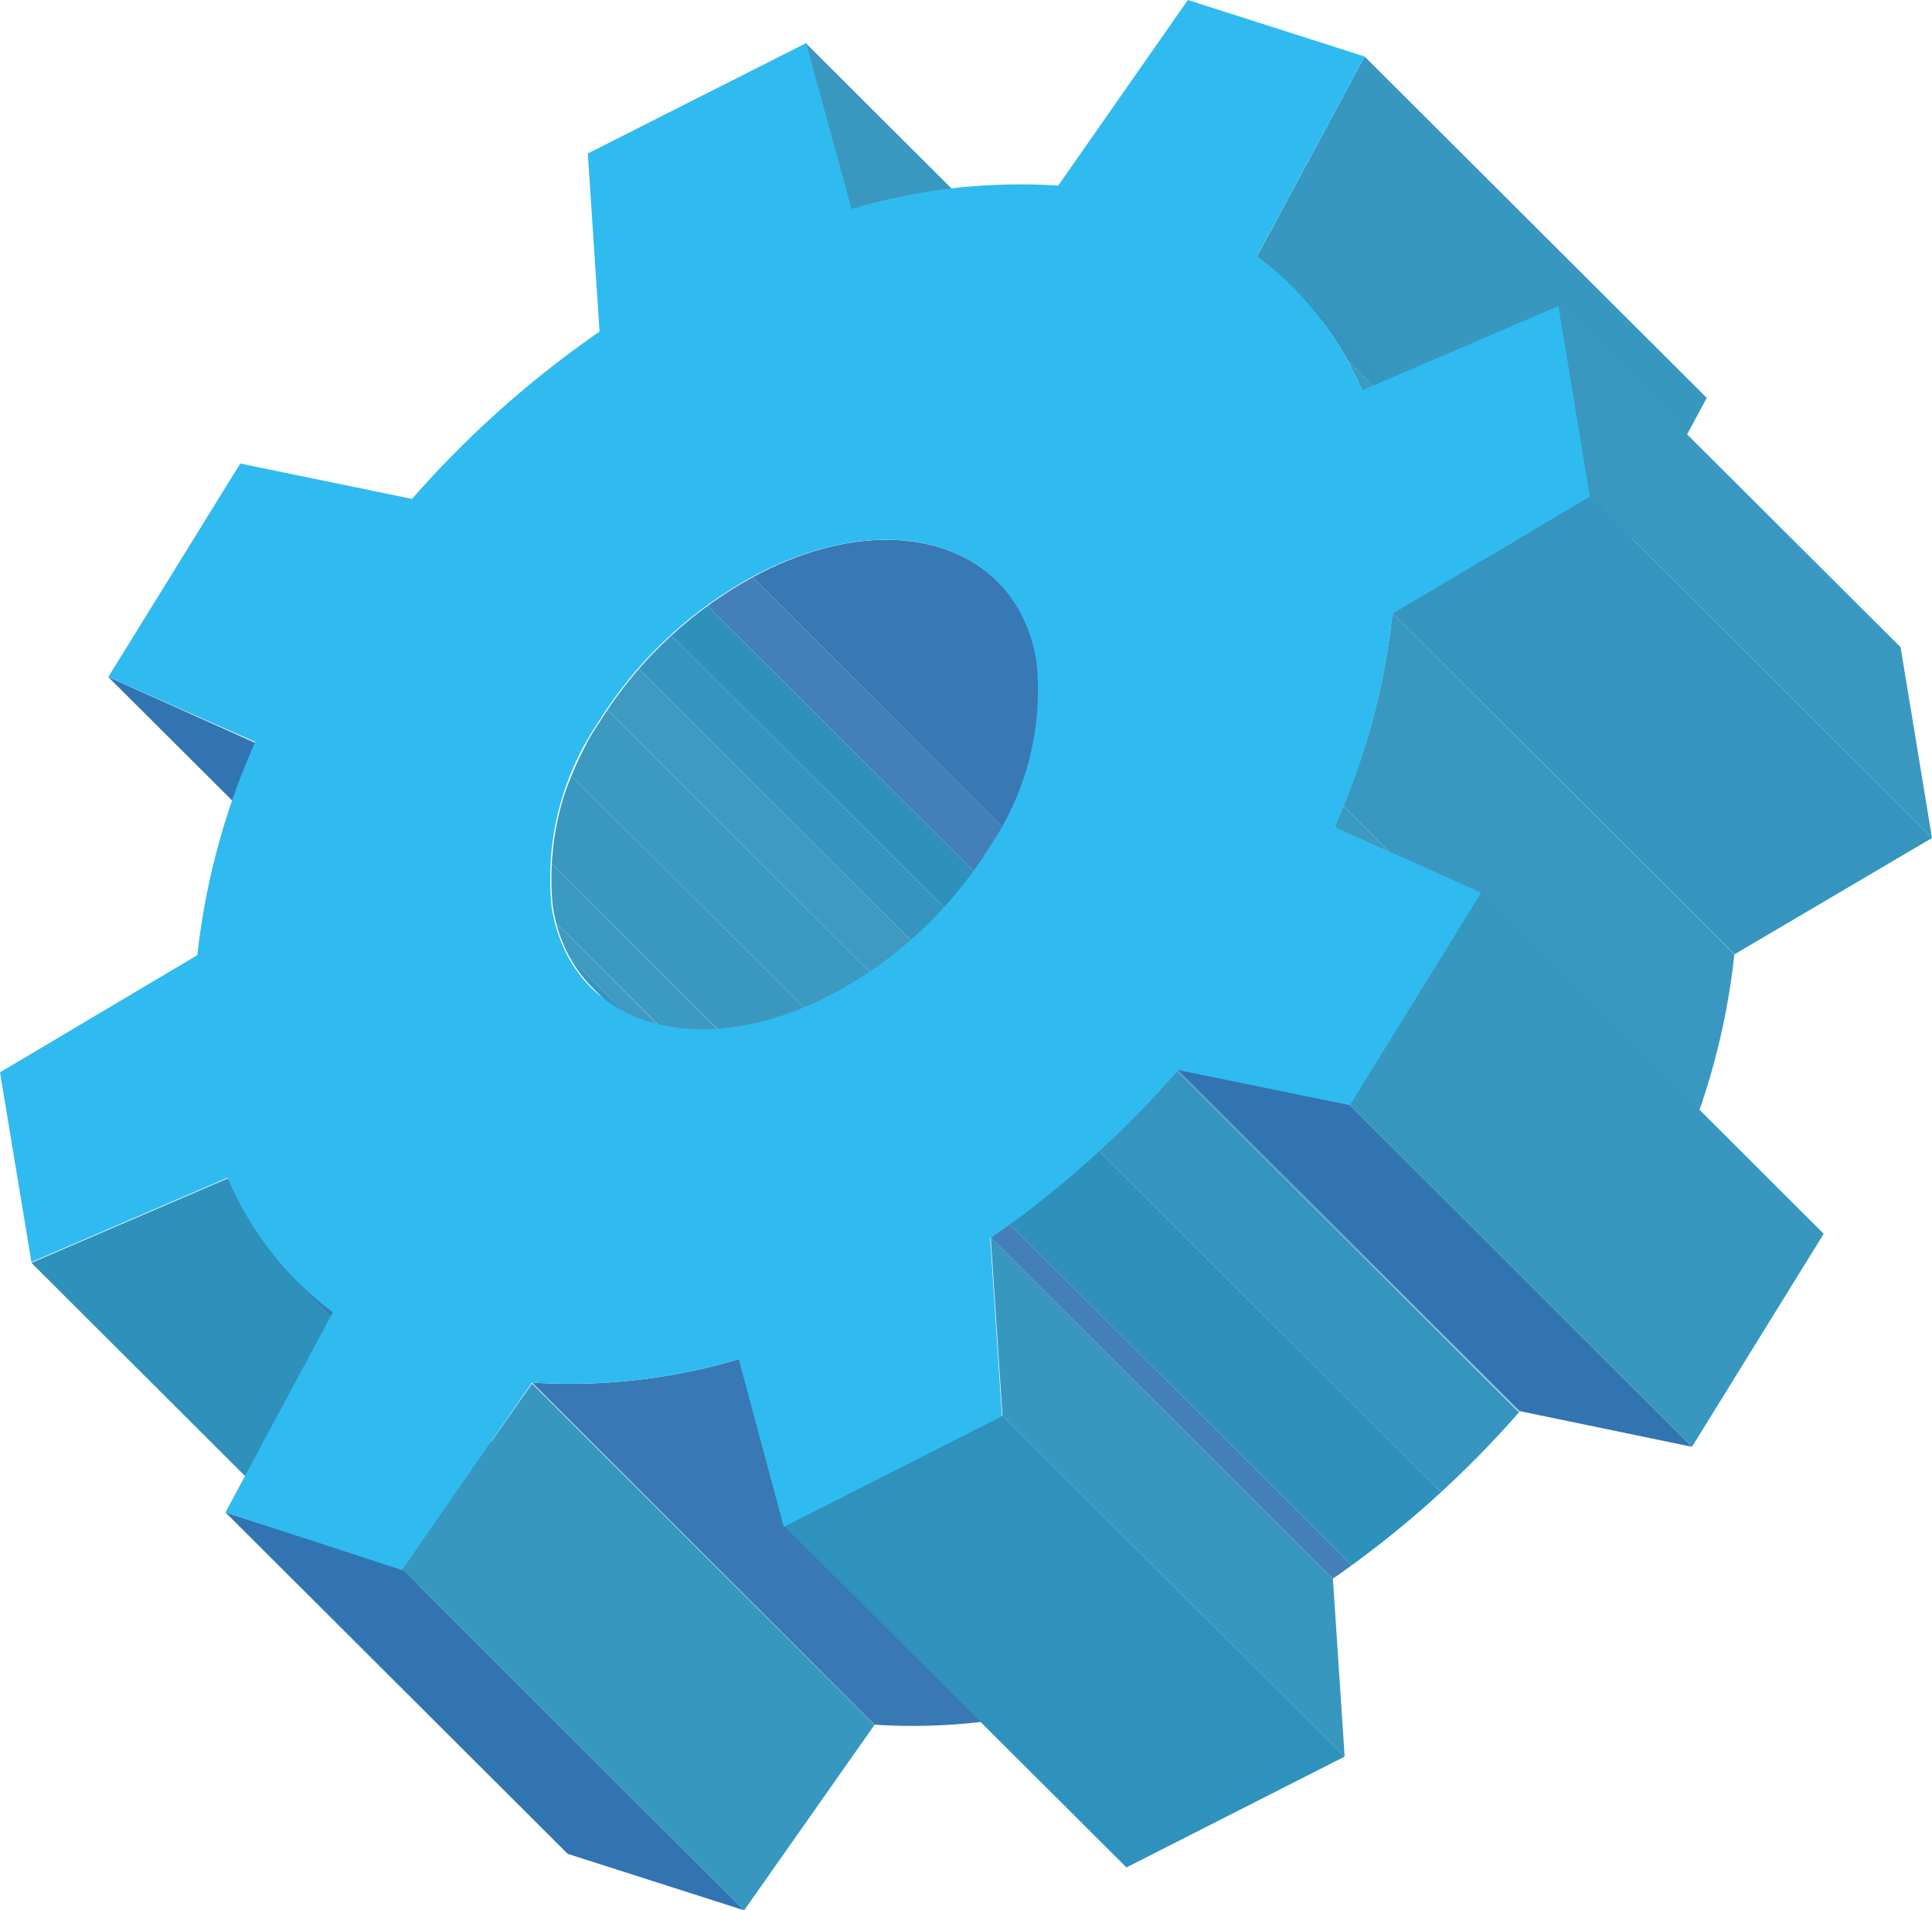
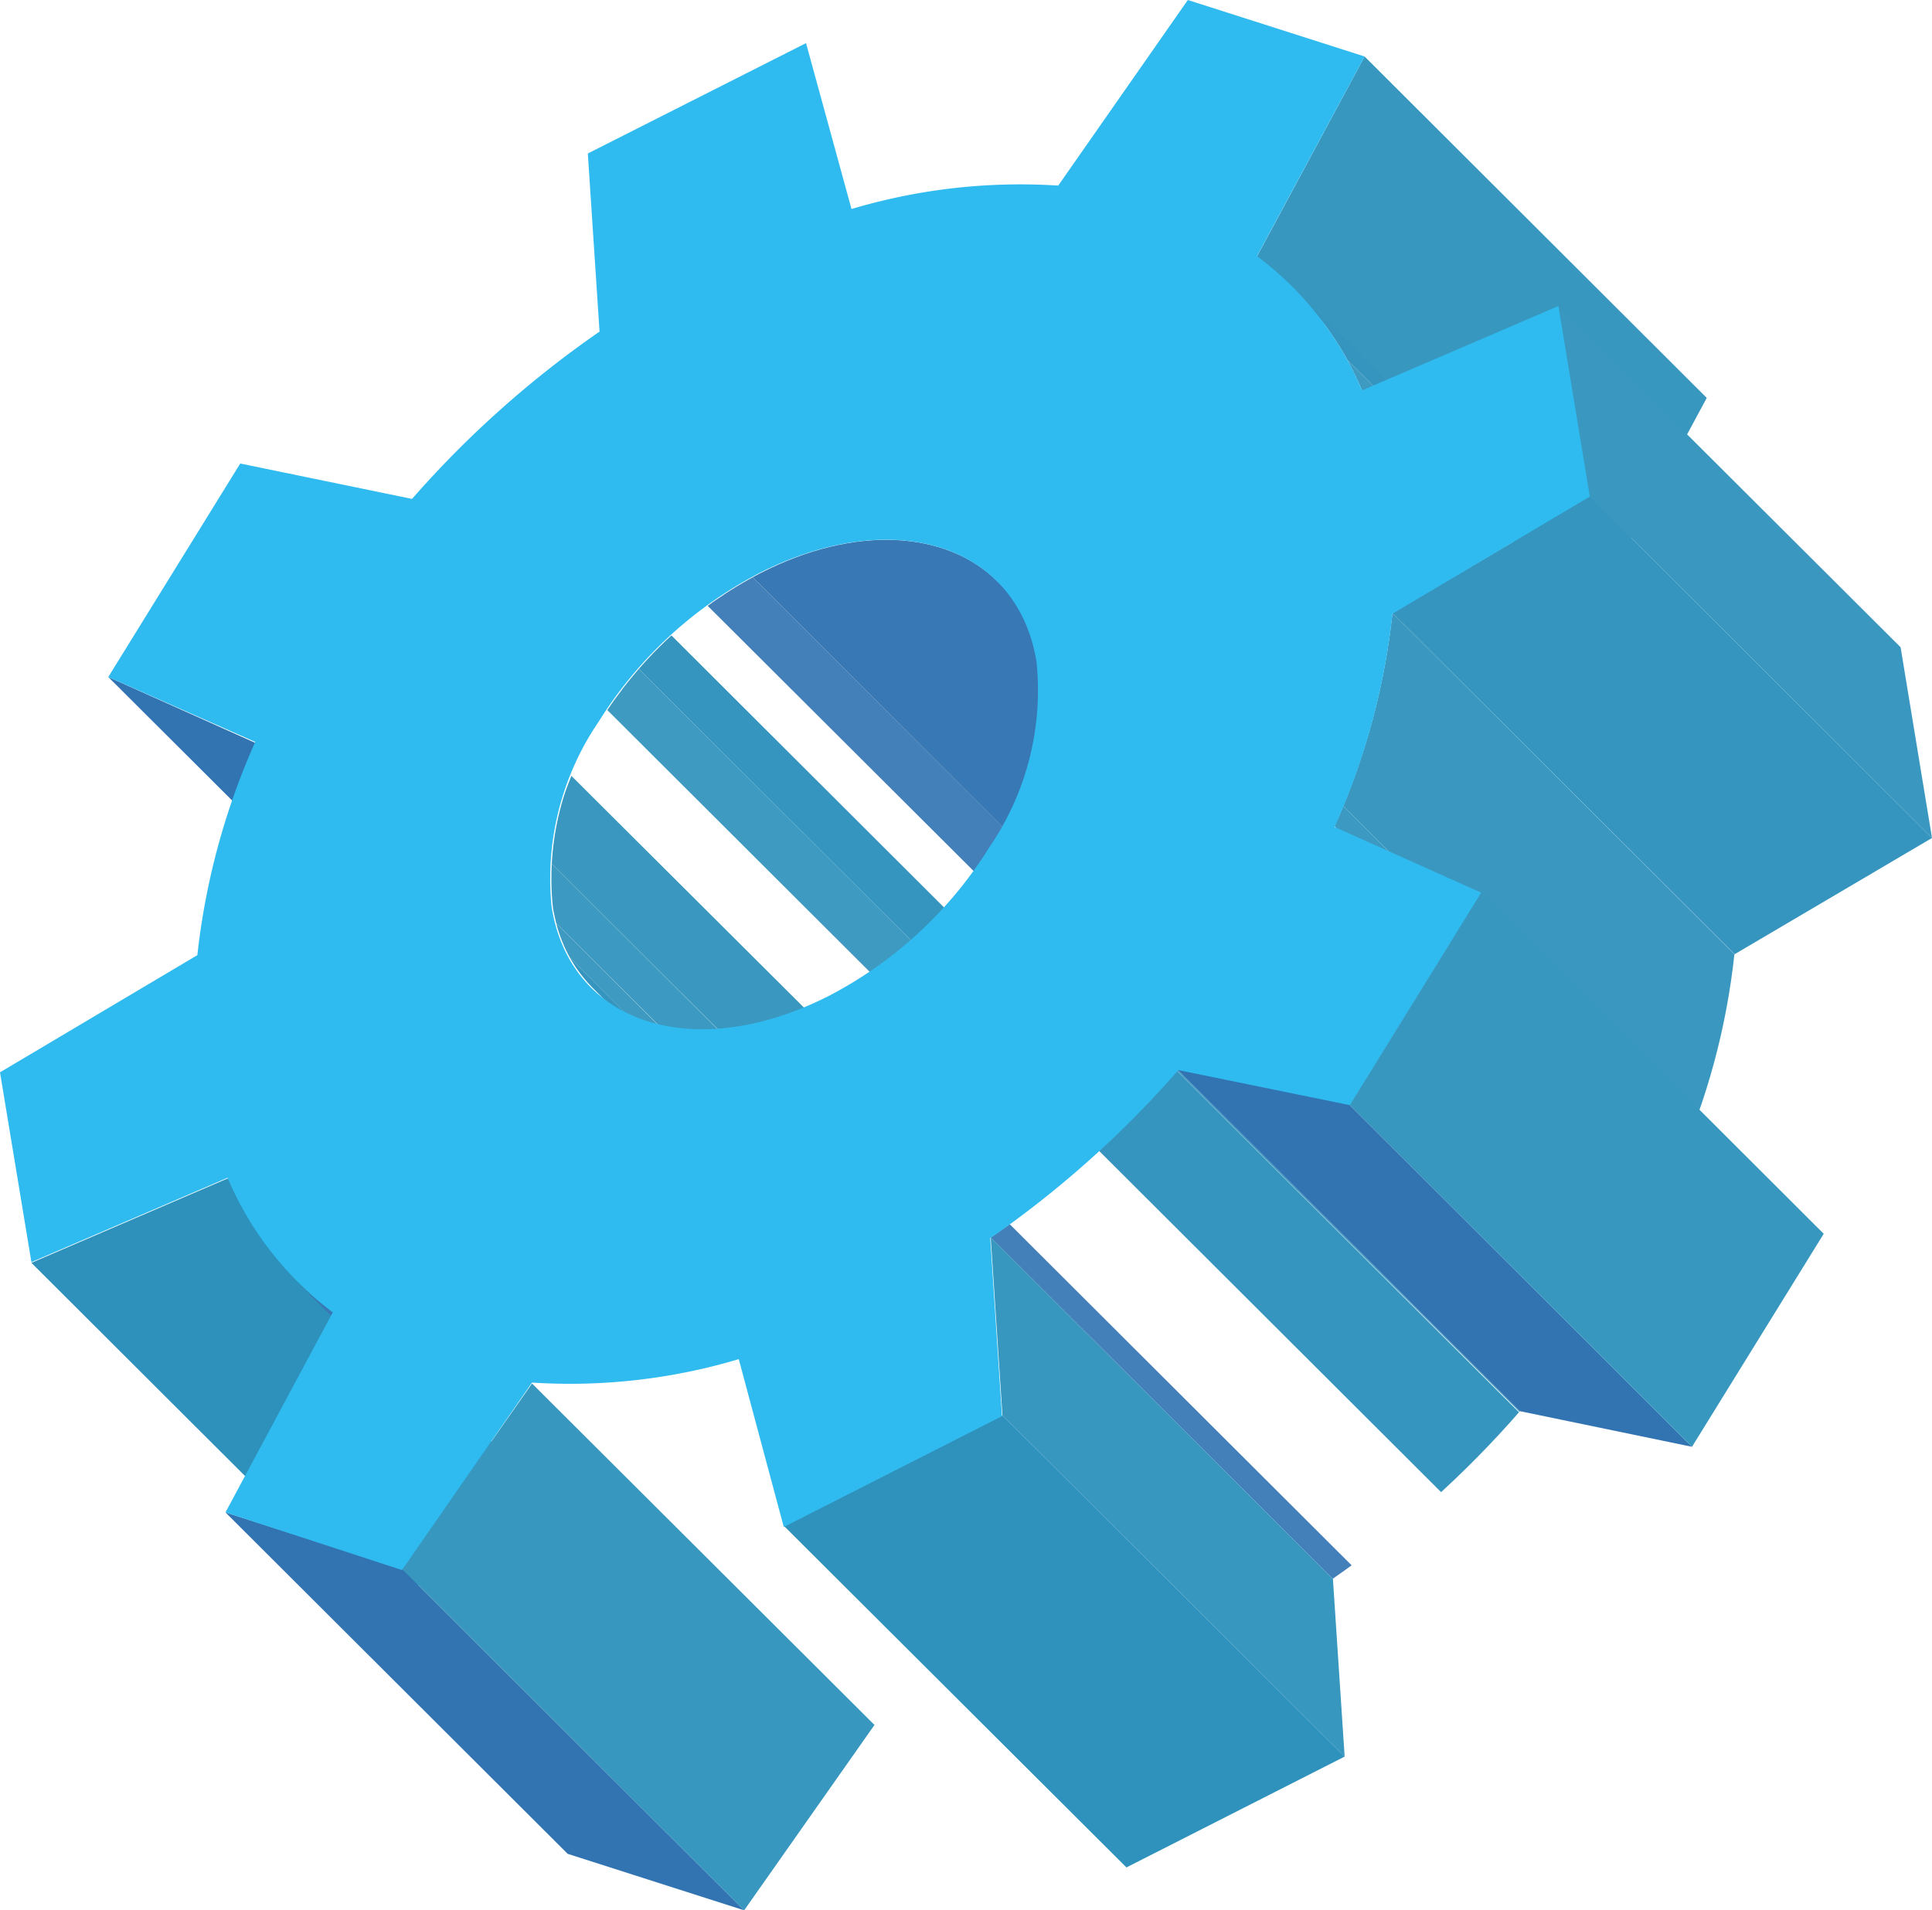
<svg xmlns="http://www.w3.org/2000/svg" id="dizajn_-_copie" data-name="dizajn - copie" viewBox="0 0 82.43 81.52">
  <defs>
    <style>.cls-1{fill:none;}.cls-2{isolation:isolate;}.cls-3{fill:#3274b2;}.cls-4{fill:#3a98c0;}.cls-5{fill:#2d91bc;}.cls-6{fill:#3797bf;}.cls-7{clip-path:url(#clip-path);}.cls-8{fill:#3878b4;}.cls-9{fill:#437fb8;}.cls-10{fill:#3595bf;}.cls-11{fill:#3e9ac1;}.cls-12{fill:#3c99c1;}.cls-13{clip-path:url(#clip-path-2);}.cls-14{clip-path:url(#clip-path-3);}.cls-15{clip-path:url(#clip-path-4);}.cls-16{clip-path:url(#clip-path-5);}.cls-17{clip-path:url(#clip-path-6);}.cls-18{fill:#2f92bd;}.cls-19{fill:#2fbbf0;}</style>
    <clipPath id="clip-path">
      <path class="cls-1" d="M42.57,24.82l14.6,14.57C55,37.23,51.12,36.94,47,39a17.62,17.62,0,0,0-6.87,6.35,11.84,11.84,0,0,0-2,7.92,6.1,6.1,0,0,0,1.68,3.41L25.27,42.14a6.1,6.1,0,0,1-1.68-3.41,11.87,11.87,0,0,1,2-7.93,17.69,17.69,0,0,1,6.87-6.35C36.52,22.37,40.4,22.66,42.57,24.82Z" />
    </clipPath>
    <clipPath id="clip-path-2">
      <path class="cls-1" d="M27.31,69.31,12.71,54.74A14.06,14.06,0,0,0,14.2,56L28.8,70.59A14,14,0,0,1,27.31,69.31Z" />
    </clipPath>
    <clipPath id="clip-path-3">
      <path class="cls-1" d="M55.13,12.23,69.73,26.8a13.83,13.83,0,0,1,3,4.42L58.11,16.66A14,14,0,0,0,55.13,12.23Z" />
    </clipPath>
    <clipPath id="clip-path-4">
-       <path class="cls-1" d="M31.52,58,46.12,72.6a25.13,25.13,0,0,1-8.81,1L22.7,59A25.18,25.18,0,0,0,31.52,58Z" />
-     </clipPath>
+       </clipPath>
    <clipPath id="clip-path-5">
      <path class="cls-1" d="M59.41,26.16,74,40.72a30.07,30.07,0,0,1-2.47,9.11L56.94,35.26A30,30,0,0,0,59.41,26.16Z" />
    </clipPath>
    <clipPath id="clip-path-6">
      <path class="cls-1" d="M50.25,45.66l14.6,14.56a43.27,43.27,0,0,1-8,7.16L42.27,52.81A43.58,43.58,0,0,0,50.25,45.66Z" />
    </clipPath>
  </defs>
  <title>engrenage4</title>
  <g class="cls-2">
    <polygon class="cls-3" points="10.89 31.7 25.5 46.27 19.22 43.45 4.62 28.89 10.89 31.7" />
-     <polygon class="cls-4" points="34.37 1.83 48.97 16.4 50.91 23.48 36.31 8.92 34.37 1.83" />
    <polygon class="cls-5" points="9.71 50.29 24.32 64.86 15.94 68.46 1.34 53.89 9.71 50.29" />
    <polygon class="cls-6" points="58.22 2.41 72.82 16.98 68.23 25.5 53.63 10.94 58.22 2.41" />
    <g class="cls-2">
      <g class="cls-7">
        <g class="cls-2">
          <path class="cls-8" d="M42.57,24.82l14.6,14.57C55,37.23,51.12,36.94,47,39l-.33.17L32.1,24.62a3.41,3.41,0,0,1,.33-.17c4.09-2.08,8-1.79,10.14.37" />
          <path class="cls-9" d="M32.1,24.62,46.7,39.19a15.9,15.9,0,0,0-1.92,1.21L30.17,25.83a18.35,18.35,0,0,1,1.93-1.21" />
-           <path class="cls-5" d="M30.17,25.83,44.78,40.4a19,19,0,0,0-1.55,1.27L28.63,27.1a18.53,18.53,0,0,1,1.54-1.27" />
          <path class="cls-10" d="M28.63,27.1l14.6,14.57a16.91,16.91,0,0,0-1.38,1.43L27.24,28.53a17,17,0,0,1,1.39-1.43" />
          <path class="cls-11" d="M27.24,28.53,41.85,43.1a16.12,16.12,0,0,0-1.35,1.76L25.9,30.29a17.38,17.38,0,0,1,1.34-1.76" />
-           <path class="cls-12" d="M25.9,30.29,40.5,44.86l-.34.51A16.79,16.79,0,0,0,39,47.68L24.38,33.11a15.26,15.26,0,0,1,1.18-2.31c.11-.17.22-.35.34-.51" />
          <path class="cls-4" d="M24.38,33.11,39,47.68a11.78,11.78,0,0,0-.88,3.71L23.5,36.82a11.78,11.78,0,0,1,.88-3.71" />
          <path class="cls-12" d="M23.5,36.82,38.1,51.39a8.53,8.53,0,0,0,.09,1.9c0,.23.08.45.14.67L23.73,39.39c-.05-.21-.1-.43-.14-.66a8.65,8.65,0,0,1-.09-1.91" />
          <path class="cls-11" d="M23.73,39.39,38.33,54a6.54,6.54,0,0,0,.58,1.46L24.31,40.86a6.34,6.34,0,0,1-.58-1.47" />
          <path class="cls-10" d="M24.31,40.86l14.6,14.56a5.88,5.88,0,0,0,.78,1.1L25.09,42a5.68,5.68,0,0,1-.78-1.09" />
          <path class="cls-5" d="M25.09,42l14.6,14.57.18.18L25.27,42.14,25.09,42" />
        </g>
      </g>
    </g>
    <g class="cls-2">
      <g class="cls-13">
        <g class="cls-2">
          <path class="cls-8" d="M14.2,56,28.8,70.59a14,14,0,0,1-1.49-1.28L12.71,54.74A14.06,14.06,0,0,0,14.2,56" />
        </g>
      </g>
    </g>
    <g class="cls-2">
      <g class="cls-14">
        <g class="cls-2">
-           <path class="cls-5" d="M55.13,12.23,69.73,26.8l.44.45L55.56,12.68l-.43-.45" />
+           <path class="cls-5" d="M55.13,12.23,69.73,26.8l.44.45l-.43-.45" />
          <path class="cls-10" d="M55.56,12.68,70.17,27.25a14.09,14.09,0,0,1,1.92,2.69L57.49,15.37a14.14,14.14,0,0,0-1.93-2.69" />
          <path class="cls-11" d="M57.49,15.37l14.6,14.57c.23.42.43.84.62,1.28L58.11,16.66c-.19-.44-.4-.87-.62-1.29" />
        </g>
      </g>
    </g>
    <polygon class="cls-3" points="17.15 66.95 31.75 81.52 24.22 79.11 9.62 64.54 17.15 66.95" />
    <polygon class="cls-6" points="22.7 59.04 37.31 73.61 31.75 81.52 17.15 66.95 22.7 59.04" />
    <polygon class="cls-4" points="66.49 13.06 81.09 27.62 82.43 35.76 67.83 21.19 66.49 13.06" />
    <polygon class="cls-10" points="67.83 21.19 82.43 35.76 74.01 40.72 59.41 26.16 67.83 21.19" />
    <g class="cls-2">
      <g class="cls-15">
        <g class="cls-2">
          <path class="cls-8" d="M31.52,58,46.12,72.6a25.13,25.13,0,0,1-8.81,1L22.7,59a25.18,25.18,0,0,0,8.82-1" />
        </g>
      </g>
    </g>
    <g class="cls-2">
      <g class="cls-16">
        <g class="cls-2">
          <path class="cls-4" d="M59.41,26.16,74,40.72A29.76,29.76,0,0,1,71.91,49L57.31,34.39a29.69,29.69,0,0,0,2.1-8.23" />
          <path class="cls-12" d="M57.31,34.39,71.91,49c-.12.29-.24.58-.37.87L56.94,35.26l.37-.87" />
        </g>
      </g>
    </g>
    <g class="cls-2">
      <g class="cls-17">
        <g class="cls-2">
          <path class="cls-11" d="M50.25,45.66l14.6,14.56,0,.05L50.21,45.7l0,0" />
          <path class="cls-10" d="M50.21,45.7l14.6,14.57a42.68,42.68,0,0,1-3.32,3.41L46.89,49.11a44.48,44.48,0,0,0,3.32-3.41" />
-           <path class="cls-5" d="M46.89,49.11l14.6,14.57a45.92,45.92,0,0,1-3.81,3.13L43.08,52.24a44,44,0,0,0,3.81-3.13" />
          <path class="cls-9" d="M43.08,52.24l14.6,14.57-.81.57L42.27,52.81l.81-.57" />
        </g>
      </g>
    </g>
    <polygon class="cls-6" points="42.27 52.81 56.87 67.38 57.37 74.96 42.77 60.4 42.27 52.81" />
    <polygon class="cls-18" points="42.77 60.4 57.37 74.96 48.06 79.69 33.46 65.13 42.77 60.4" />
    <path class="cls-19" d="M58.22,2.41l-4.59,8.52a13.83,13.83,0,0,1,4.48,5.73l8.38-3.6,1.34,8.13-8.42,5a30,30,0,0,1-2.47,9.1l6.27,2.81-5.62,9.09-7.34-1.5a43.58,43.58,0,0,1-8,7.15l.5,7.59-9.31,4.73L31.52,58a25.18,25.18,0,0,1-8.82,1L17.15,67,9.62,64.54,14.2,56a14,14,0,0,1-4.49-5.74l-8.37,3.6L0,45.76l8.42-5a30.44,30.44,0,0,1,2.47-9.1L4.62,28.89l5.63-9.11,7.33,1.51a43.53,43.53,0,0,1,8-7.14l-.5-7.6,9.31-4.71,1.94,7.08a25.18,25.18,0,0,1,8.82-1L50.68,0Zm-14,25.81c-.83-5-6.11-6.66-11.81-3.77a17.69,17.69,0,0,0-6.87,6.35,11.87,11.87,0,0,0-2,7.93c.82,5,6.12,6.67,11.82,3.77a17.62,17.62,0,0,0,6.86-6.36,11.83,11.83,0,0,0,2-7.92" />
    <polygon class="cls-3" points="57.59 47.16 72.19 61.74 64.85 60.22 50.25 45.66 57.59 47.16" />
    <polygon class="cls-6" points="63.21 38.07 77.81 52.65 72.19 61.74 57.59 47.16 63.21 38.07" />
  </g>
</svg>